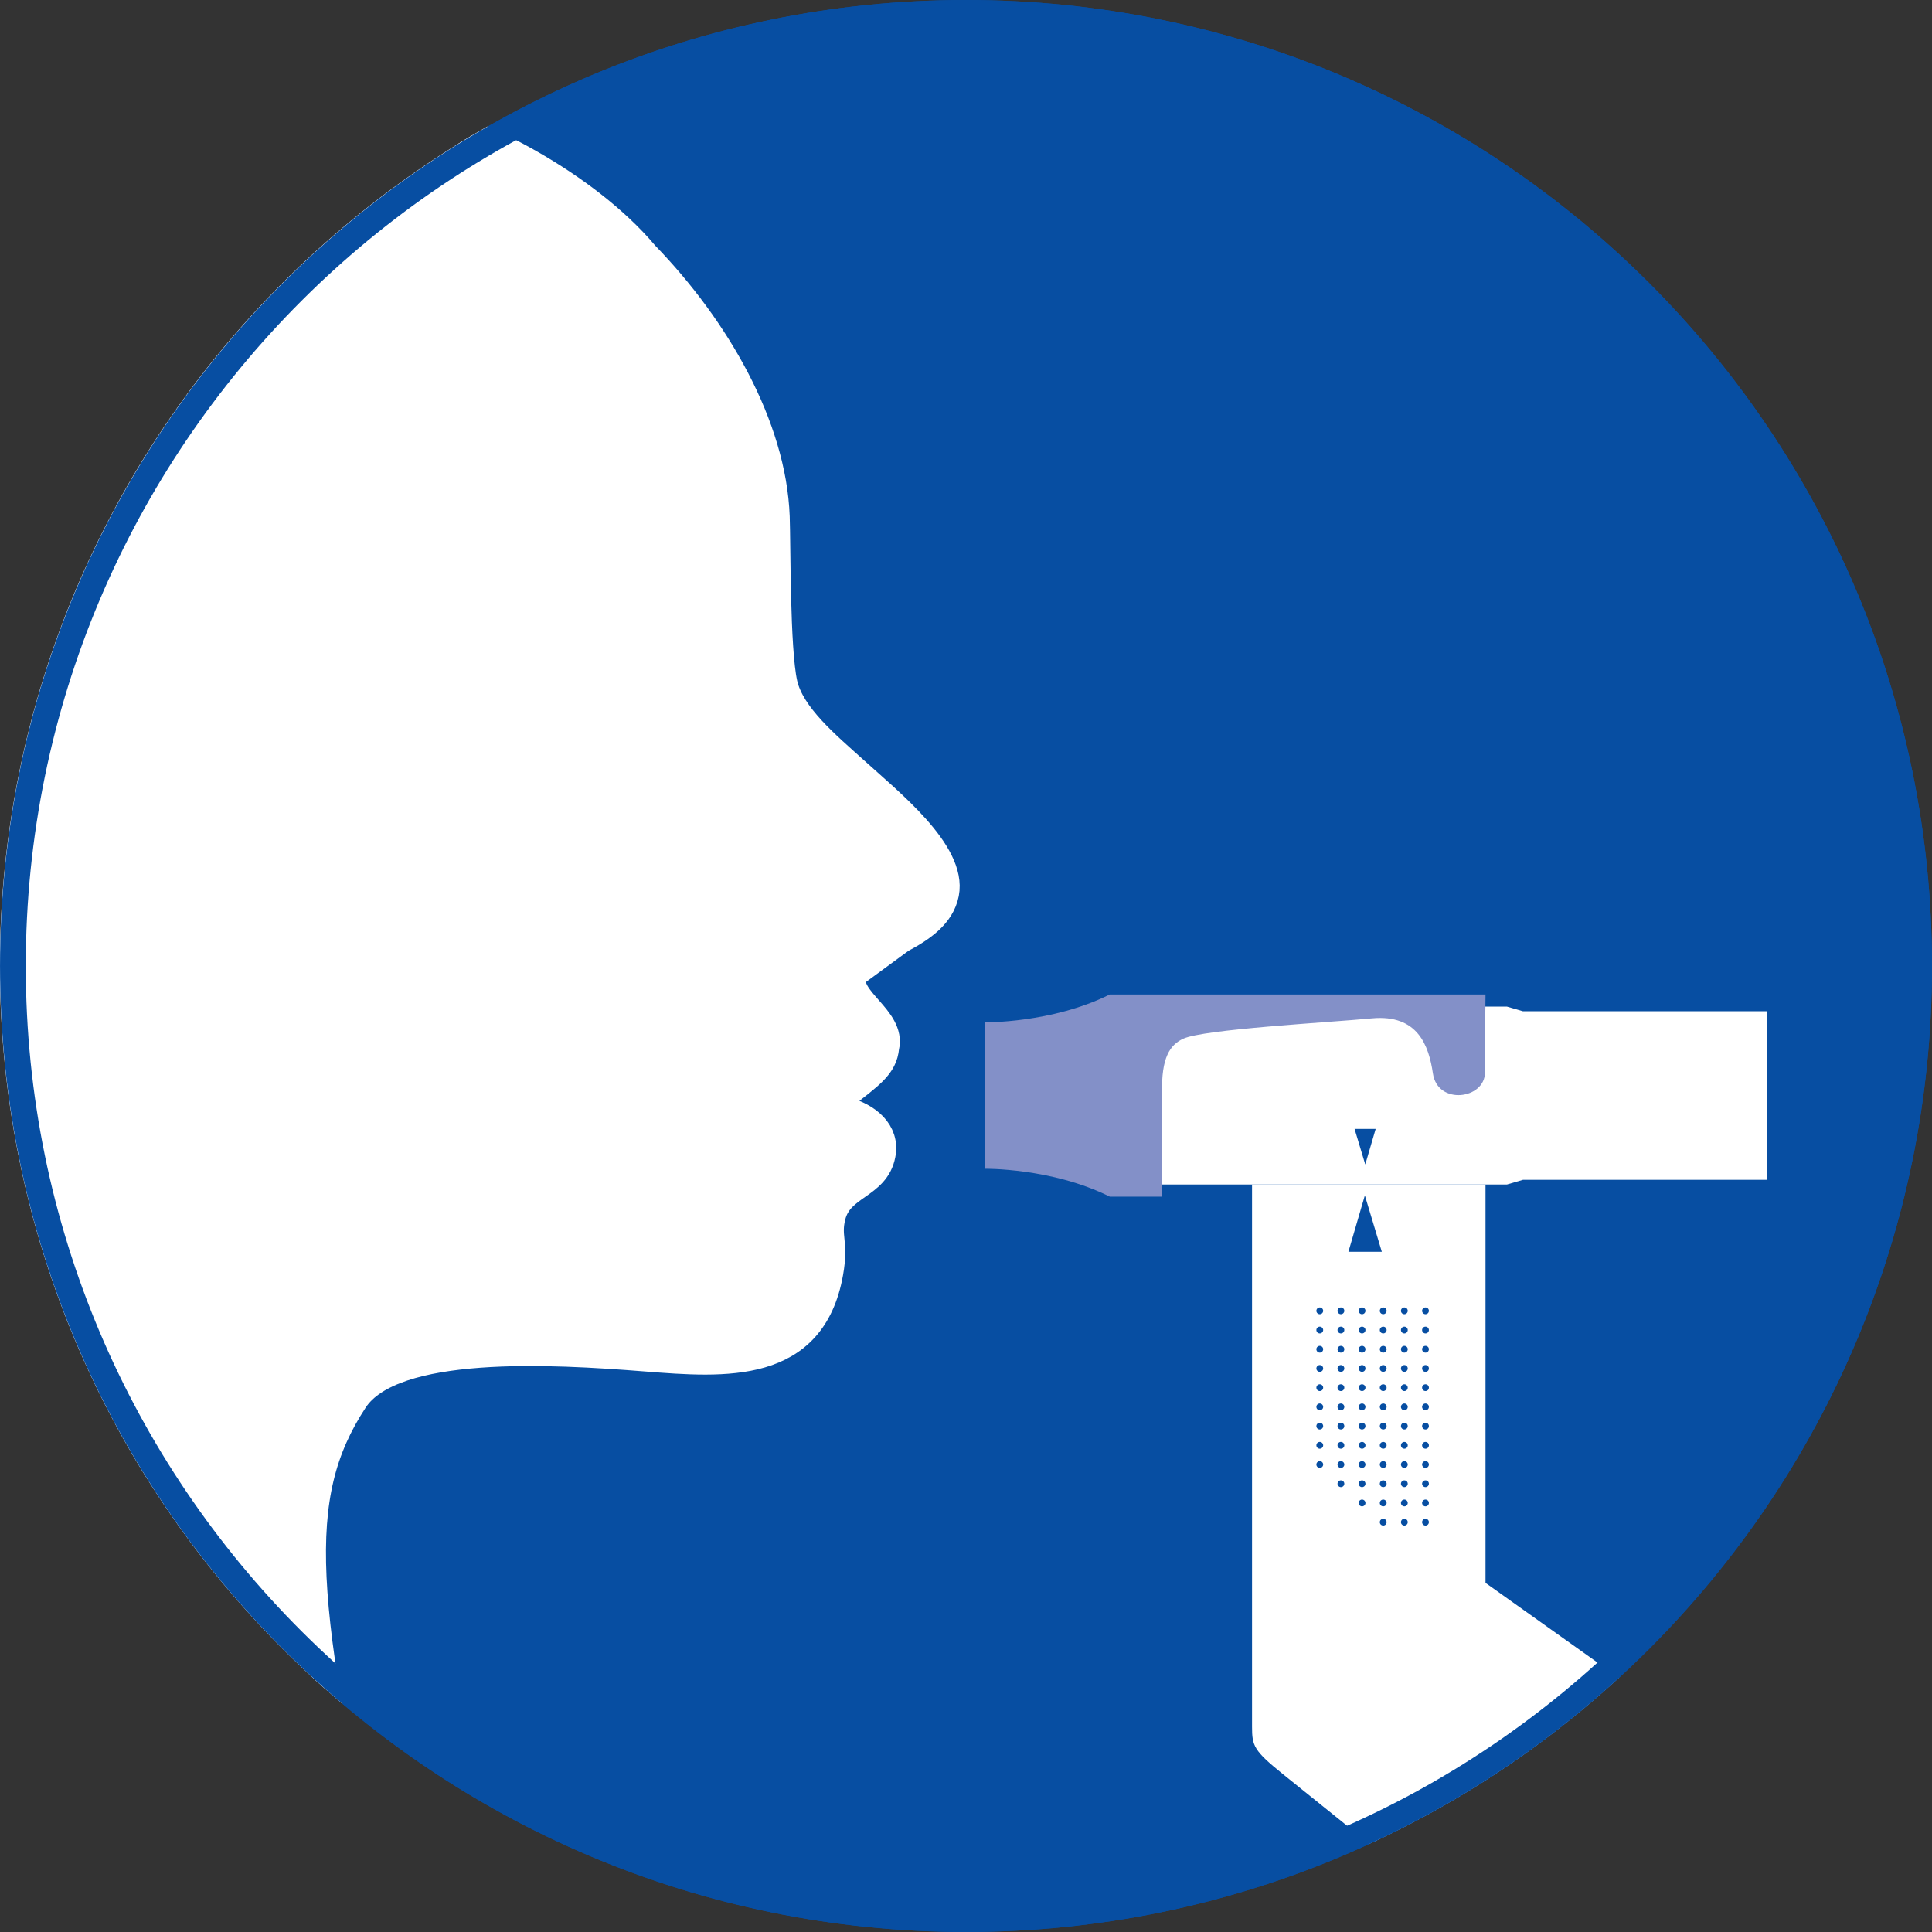
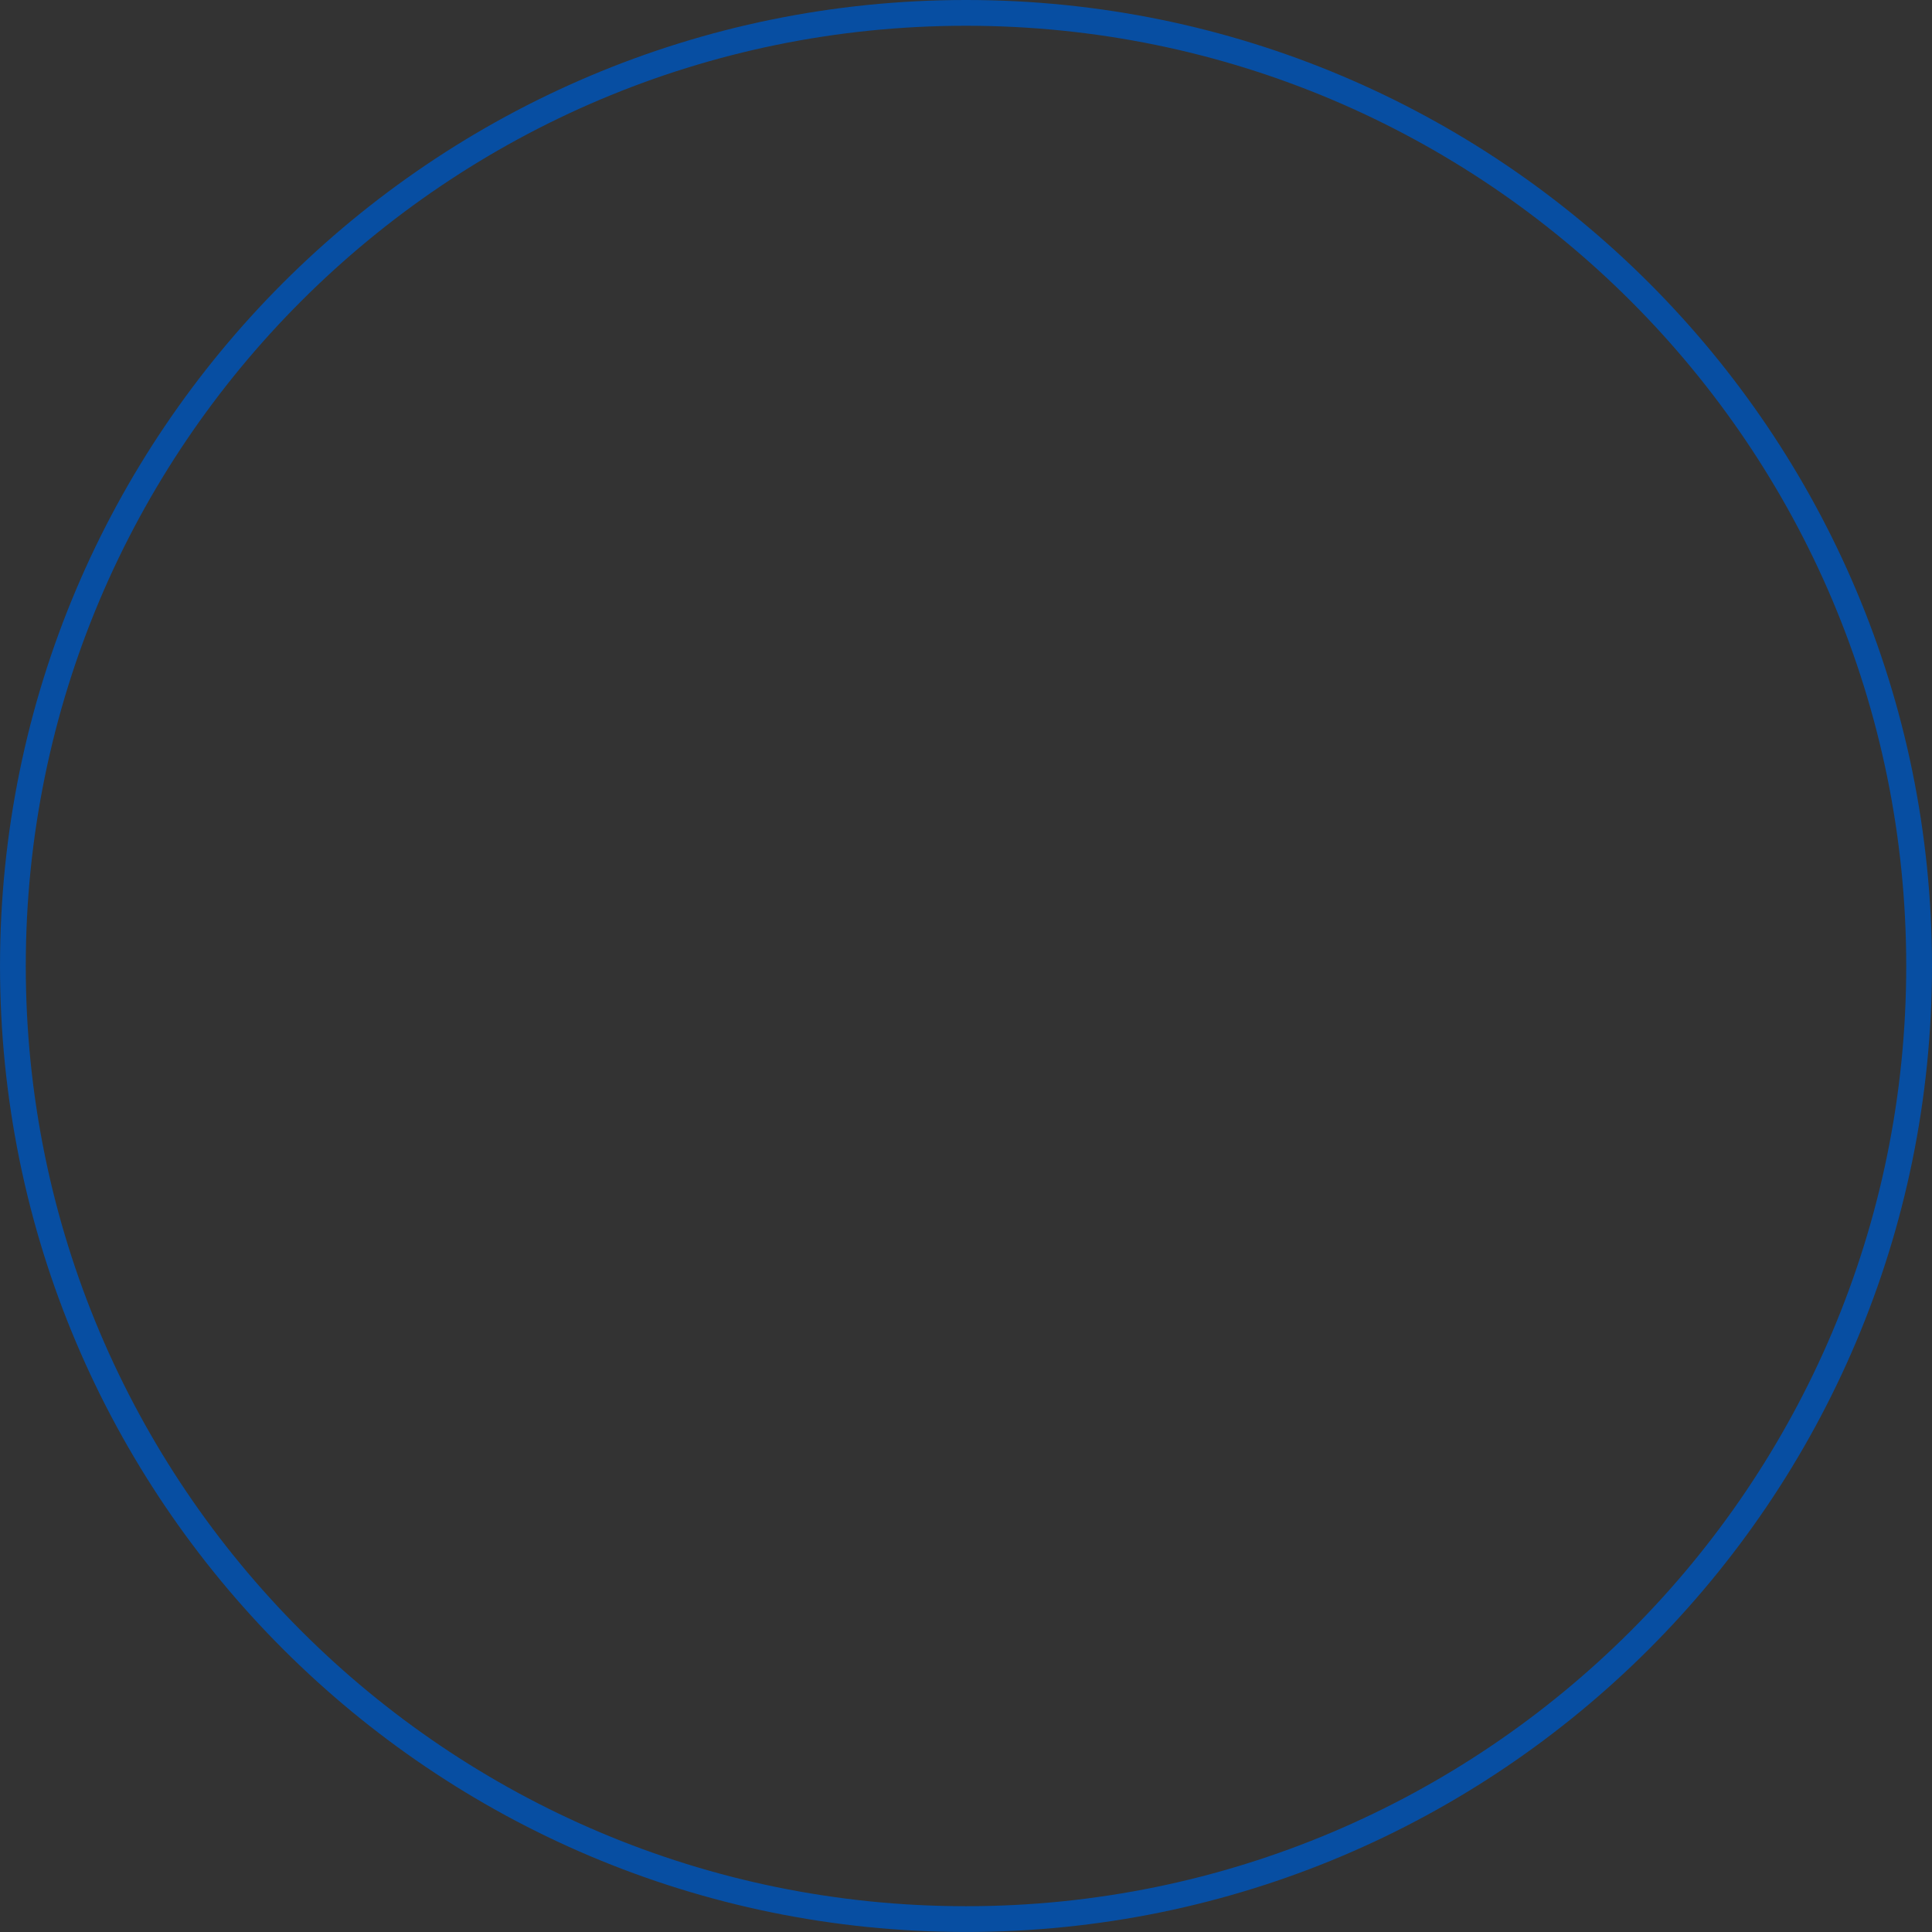
<svg xmlns="http://www.w3.org/2000/svg" width="100%" height="100%" viewBox="0 0 300 300" version="1.1" xml:space="preserve" style="fill-rule:evenodd;clip-rule:evenodd;stroke-miterlimit:10;">
  <rect x="0" y="0" width="300" height="300" fill="#333333" stroke="none" />
  <g transform="matrix(4.102,0,0,4.102,150,1.24345e-14)">
-     <path d="M0,73.134C20.195,73.134 36.567,56.762 36.567,36.567C36.567,16.372 20.195,0 0,0C-20.195,0 -36.567,16.372 -36.567,36.567C-36.567,56.762 -20.195,73.134 0,73.134" style="fill:rgb(7,78,162);fill-rule:nonzero;" />
-   </g>
+     </g>
  <g transform="matrix(4.102,0,0,4.102,-2007.96,-1280)">
    <clipPath id="_clip1">
-       <path d="M489.502,348.605C489.502,368.8 505.873,385.171 526.068,385.171C546.264,385.171 562.635,368.8 562.635,348.605C562.635,328.409 546.264,312.038 526.068,312.038C505.873,312.038 489.502,328.409 489.502,348.605Z" clip-rule="nonzero" />
-     </clipPath>
+       </clipPath>
    <g clip-path="url(#_clip1)">
      <g transform="matrix(1,0,0,1,536.903,399.679)">
        <path d="M0,-42.798L8.838,-42.798L8.838,-27.717L27.004,-14.791C27.004,-14.791 27.136,-2.895 27.136,-1.255C27.136,-0.004 26.588,0 25.988,-0.49C23.628,-2.419 2.211,-19.636 1.175,-20.472C0.062,-21.37 0,-21.544 0,-22.272L0,-42.798Z" style="fill:white;fill-rule:nonzero;" />
      </g>
      <g transform="matrix(1,0,0,1,546.554,350.148)">
        <path d="M0,6.733L-14.296,6.733L-14.296,0L0,0L0.603,0.175L9.832,0.175L9.832,6.557L0.603,6.557L0,6.733Z" style="fill:white;fill-rule:nonzero;" />
      </g>
      <g transform="matrix(1,0,0,1,545.72,354.389)">
        <path d="M0,-1.749C0,-0.737 -1.791,-0.494 -1.97,-1.712C-2.123,-2.754 -2.535,-3.958 -4.279,-3.796C-6.023,-3.633 -10.631,-3.385 -11.417,-3.028C-11.929,-2.796 -12.253,-2.304 -12.222,-0.982L-12.23,2.952L-14.202,2.952C-16.402,1.857 -18.943,1.897 -18.943,1.897L-18.943,-3.647C-18.943,-3.647 -16.402,-3.606 -14.202,-4.701L0.021,-4.701C0.021,-4.701 0,-3.005 0,-1.749" style="fill:rgb(131,144,200);fill-rule:nonzero;" />
      </g>
      <g transform="matrix(0.244,0,0,0.244,489.501,312.037)">
        <path d="M211.774,185.483L209.223,194.224L214.404,194.224L211.774,185.483ZM211.838,180.685L210.177,175.167L213.45,175.167L211.838,180.685Z" style="fill:rgb(7,78,162);fill-rule:nonzero;" />
      </g>
      <g transform="matrix(0.244,0,0,0.244,489.501,312.037)">
-         <path d="M214.093,236.174C214.093,236.465 214.331,236.699 214.619,236.699C214.91,236.699 215.148,236.465 215.148,236.174C215.148,235.883 214.91,235.649 214.619,235.649C214.331,235.649 214.093,235.883 214.093,236.174ZM217.373,236.174C217.373,236.465 217.611,236.699 217.899,236.699C218.194,236.699 218.428,236.465 218.428,236.174C218.428,235.883 218.194,235.649 217.899,235.649C217.611,235.649 217.373,235.883 217.373,236.174ZM220.654,236.174C220.654,236.465 220.892,236.699 221.179,236.699C221.474,236.699 221.708,236.465 221.708,236.174C221.708,235.883 221.474,235.649 221.179,235.649C220.892,235.649 220.654,235.883 220.654,236.174ZM210.813,233.193C210.813,233.485 211.051,233.719 211.338,233.719C211.629,233.719 211.867,233.485 211.867,233.193C211.867,232.902 211.629,232.668 211.338,232.668C211.051,232.668 210.813,232.902 210.813,233.193ZM214.093,233.193C214.093,233.485 214.331,233.719 214.619,233.719C214.91,233.719 215.148,233.485 215.148,233.193C215.148,232.902 214.91,232.668 214.619,232.668C214.331,232.668 214.093,232.902 214.093,233.193ZM217.373,233.193C217.373,233.485 217.611,233.719 217.899,233.719C218.194,233.719 218.428,233.485 218.428,233.193C218.428,232.902 218.194,232.668 217.899,232.668C217.611,232.668 217.373,232.902 217.373,233.193ZM220.654,233.193C220.654,233.485 220.892,233.719 221.179,233.719C221.474,233.719 221.708,233.485 221.708,233.193C221.708,232.902 221.474,232.668 221.179,232.668C220.892,232.668 220.654,232.902 220.654,233.193ZM207.533,230.213C207.533,230.504 207.767,230.738 208.058,230.738C208.349,230.738 208.587,230.504 208.587,230.213C208.587,229.922 208.349,229.688 208.058,229.688C207.767,229.688 207.533,229.922 207.533,230.213ZM210.813,230.213C210.813,230.504 211.051,230.738 211.338,230.738C211.629,230.738 211.867,230.504 211.867,230.213C211.867,229.922 211.629,229.688 211.338,229.688C211.051,229.688 210.813,229.922 210.813,230.213ZM214.093,230.213C214.093,230.504 214.331,230.738 214.619,230.738C214.91,230.738 215.148,230.504 215.148,230.213C215.148,229.922 214.91,229.688 214.619,229.688C214.331,229.688 214.093,229.922 214.093,230.213ZM217.373,230.213C217.373,230.504 217.611,230.738 217.899,230.738C218.194,230.738 218.428,230.504 218.428,230.213C218.428,229.922 218.194,229.688 217.899,229.688C217.611,229.688 217.373,229.922 217.373,230.213ZM220.654,230.213C220.654,230.504 220.892,230.738 221.179,230.738C221.474,230.738 221.708,230.504 221.708,230.213C221.708,229.922 221.474,229.688 221.179,229.688C220.892,229.688 220.654,229.922 220.654,230.213ZM204.253,227.232C204.253,227.524 204.491,227.757 204.778,227.757C205.069,227.757 205.307,227.524 205.307,227.232C205.307,226.941 205.069,226.707 204.778,226.707C204.491,226.707 204.253,226.941 204.253,227.232ZM207.533,227.232C207.533,227.524 207.767,227.757 208.058,227.757C208.349,227.757 208.587,227.524 208.587,227.232C208.587,226.941 208.349,226.707 208.058,226.707C207.767,226.707 207.533,226.941 207.533,227.232ZM210.813,227.232C210.813,227.524 211.051,227.757 211.338,227.757C211.629,227.757 211.867,227.524 211.867,227.232C211.867,226.941 211.629,226.707 211.338,226.707C211.051,226.707 210.813,226.941 210.813,227.232ZM214.093,227.232C214.093,227.524 214.331,227.757 214.619,227.757C214.91,227.757 215.148,227.524 215.148,227.232C215.148,226.941 214.91,226.707 214.619,226.707C214.331,226.707 214.093,226.941 214.093,227.232ZM217.373,227.232C217.373,227.524 217.611,227.757 217.899,227.757C218.194,227.757 218.428,227.524 218.428,227.232C218.428,226.941 218.194,226.707 217.899,226.707C217.611,226.707 217.373,226.941 217.373,227.232ZM220.654,227.232C220.654,227.524 220.892,227.757 221.179,227.757C221.474,227.757 221.708,227.524 221.708,227.232C221.708,226.941 221.474,226.707 221.179,226.707C220.892,226.707 220.654,226.941 220.654,227.232ZM204.253,224.252C204.253,224.543 204.491,224.777 204.778,224.777C205.069,224.777 205.307,224.543 205.307,224.252C205.307,223.961 205.069,223.727 204.778,223.727C204.491,223.727 204.253,223.961 204.253,224.252ZM207.533,224.252C207.533,224.543 207.767,224.777 208.058,224.777C208.349,224.777 208.587,224.543 208.587,224.252C208.587,223.961 208.349,223.727 208.058,223.727C207.767,223.727 207.533,223.961 207.533,224.252ZM210.813,224.252C210.813,224.543 211.051,224.777 211.338,224.777C211.629,224.777 211.867,224.543 211.867,224.252C211.867,223.961 211.629,223.727 211.338,223.727C211.051,223.727 210.813,223.961 210.813,224.252ZM214.093,224.252C214.093,224.543 214.331,224.777 214.619,224.777C214.91,224.777 215.148,224.543 215.148,224.252C215.148,223.961 214.91,223.727 214.619,223.727C214.331,223.727 214.093,223.961 214.093,224.252ZM217.373,224.252C217.373,224.543 217.611,224.777 217.899,224.777C218.194,224.777 218.428,224.543 218.428,224.252C218.428,223.961 218.194,223.727 217.899,223.727C217.611,223.727 217.373,223.961 217.373,224.252ZM220.654,224.252C220.654,224.543 220.892,224.777 221.179,224.777C221.474,224.777 221.708,224.543 221.708,224.252C221.708,223.961 221.474,223.727 221.179,223.727C220.892,223.727 220.654,223.961 220.654,224.252ZM204.253,221.271C204.253,221.562 204.491,221.796 204.778,221.796C205.069,221.796 205.307,221.562 205.307,221.271C205.307,220.98 205.069,220.746 204.778,220.746C204.491,220.746 204.253,220.98 204.253,221.271ZM207.533,221.271C207.533,221.562 207.767,221.796 208.058,221.796C208.349,221.796 208.587,221.562 208.587,221.271C208.587,220.98 208.349,220.746 208.058,220.746C207.767,220.746 207.533,220.98 207.533,221.271ZM210.813,221.271C210.813,221.562 211.051,221.796 211.338,221.796C211.629,221.796 211.867,221.562 211.867,221.271C211.867,220.98 211.629,220.746 211.338,220.746C211.051,220.746 210.813,220.98 210.813,221.271ZM214.093,221.271C214.093,221.562 214.331,221.796 214.619,221.796C214.91,221.796 215.148,221.562 215.148,221.271C215.148,220.98 214.91,220.746 214.619,220.746C214.331,220.746 214.093,220.98 214.093,221.271ZM217.373,221.271C217.373,221.562 217.611,221.796 217.899,221.796C218.194,221.796 218.428,221.562 218.428,221.271C218.428,220.98 218.194,220.746 217.899,220.746C217.611,220.746 217.373,220.98 217.373,221.271ZM220.654,221.271C220.654,221.562 220.892,221.796 221.179,221.796C221.474,221.796 221.708,221.562 221.708,221.271C221.708,220.98 221.474,220.746 221.179,220.746C220.892,220.746 220.654,220.98 220.654,221.271ZM220.654,218.291C220.654,218.582 220.892,218.816 221.179,218.816C221.474,218.816 221.708,218.582 221.708,218.291C221.708,217.999 221.474,217.766 221.179,217.766C220.892,217.766 220.654,217.999 220.654,218.291ZM217.373,218.291C217.373,218.582 217.611,218.816 217.899,218.816C218.194,218.816 218.428,218.582 218.428,218.291C218.428,217.999 218.194,217.766 217.899,217.766C217.611,217.766 217.373,217.999 217.373,218.291ZM214.093,218.291C214.093,218.582 214.331,218.816 214.619,218.816C214.91,218.816 215.148,218.582 215.148,218.291C215.148,217.999 214.91,217.766 214.619,217.766C214.331,217.766 214.093,217.999 214.093,218.291ZM210.813,218.291C210.813,218.582 211.051,218.816 211.338,218.816C211.629,218.816 211.867,218.582 211.867,218.291C211.867,217.999 211.629,217.766 211.338,217.766C211.051,217.766 210.813,217.999 210.813,218.291ZM207.533,218.291C207.533,218.582 207.767,218.816 208.058,218.816C208.349,218.816 208.587,218.582 208.587,218.291C208.587,217.999 208.349,217.766 208.058,217.766C207.767,217.766 207.533,217.999 207.533,218.291ZM204.253,218.291C204.253,218.582 204.491,218.816 204.778,218.816C205.069,218.816 205.307,218.582 205.307,218.291C205.307,217.999 205.069,217.766 204.778,217.766C204.491,217.766 204.253,217.999 204.253,218.291ZM204.253,215.31C204.253,215.601 204.491,215.835 204.778,215.835C205.069,215.835 205.307,215.601 205.307,215.31C205.307,215.019 205.069,214.785 204.778,214.785C204.491,214.785 204.253,215.019 204.253,215.31ZM207.533,215.31C207.533,215.601 207.767,215.835 208.058,215.835C208.349,215.835 208.587,215.601 208.587,215.31C208.587,215.019 208.349,214.785 208.058,214.785C207.767,214.785 207.533,215.019 207.533,215.31ZM210.813,215.31C210.813,215.601 211.051,215.835 211.338,215.835C211.629,215.835 211.867,215.601 211.867,215.31C211.867,215.019 211.629,214.785 211.338,214.785C211.051,214.785 210.813,215.019 210.813,215.31ZM214.093,215.31C214.093,215.601 214.331,215.835 214.619,215.835C214.91,215.835 215.148,215.601 215.148,215.31C215.148,215.019 214.91,214.785 214.619,214.785C214.331,214.785 214.093,215.019 214.093,215.31ZM217.373,215.31C217.373,215.601 217.611,215.835 217.899,215.835C218.194,215.835 218.428,215.601 218.428,215.31C218.428,215.019 218.194,214.785 217.899,214.785C217.611,214.785 217.373,215.019 217.373,215.31ZM220.654,215.31C220.654,215.601 220.892,215.835 221.179,215.835C221.474,215.835 221.708,215.601 221.708,215.31C221.708,215.019 221.474,214.785 221.179,214.785C220.892,214.785 220.654,215.019 220.654,215.31ZM204.253,212.33C204.253,212.621 204.491,212.855 204.778,212.855C205.069,212.855 205.307,212.621 205.307,212.33C205.307,212.038 205.069,211.804 204.778,211.804C204.491,211.804 204.253,212.038 204.253,212.33ZM207.533,212.33C207.533,212.621 207.767,212.855 208.058,212.855C208.349,212.855 208.587,212.621 208.587,212.33C208.587,212.038 208.349,211.804 208.058,211.804C207.767,211.804 207.533,212.038 207.533,212.33ZM210.813,212.33C210.813,212.621 211.051,212.855 211.338,212.855C211.629,212.855 211.867,212.621 211.867,212.33C211.867,212.038 211.629,211.804 211.338,211.804C211.051,211.804 210.813,212.038 210.813,212.33ZM214.093,212.33C214.093,212.621 214.331,212.855 214.619,212.855C214.91,212.855 215.148,212.621 215.148,212.33C215.148,212.038 214.91,211.804 214.619,211.804C214.331,211.804 214.093,212.038 214.093,212.33ZM217.373,212.33C217.373,212.621 217.611,212.855 217.899,212.855C218.194,212.855 218.428,212.621 218.428,212.33C218.428,212.038 218.194,211.804 217.899,211.804C217.611,211.804 217.373,212.038 217.373,212.33ZM220.654,212.33C220.654,212.621 220.892,212.855 221.179,212.855C221.474,212.855 221.708,212.621 221.708,212.33C221.708,212.038 221.474,211.804 221.179,211.804C220.892,211.804 220.654,212.038 220.654,212.33ZM204.253,209.349C204.253,209.64 204.491,209.874 204.778,209.874C205.069,209.874 205.307,209.64 205.307,209.349C205.307,209.058 205.069,208.824 204.778,208.824C204.491,208.824 204.253,209.058 204.253,209.349ZM207.533,209.349C207.533,209.64 207.767,209.874 208.058,209.874C208.349,209.874 208.587,209.64 208.587,209.349C208.587,209.058 208.349,208.824 208.058,208.824C207.767,208.824 207.533,209.058 207.533,209.349ZM210.813,209.349C210.813,209.64 211.051,209.874 211.338,209.874C211.629,209.874 211.867,209.64 211.867,209.349C211.867,209.058 211.629,208.824 211.338,208.824C211.051,208.824 210.813,209.058 210.813,209.349ZM214.093,209.349C214.093,209.64 214.331,209.874 214.619,209.874C214.91,209.874 215.148,209.64 215.148,209.349C215.148,209.058 214.91,208.824 214.619,208.824C214.331,208.824 214.093,209.058 214.093,209.349ZM217.373,209.349C217.373,209.64 217.611,209.874 217.899,209.874C218.194,209.874 218.428,209.64 218.428,209.349C218.428,209.058 218.194,208.824 217.899,208.824C217.611,208.824 217.373,209.058 217.373,209.349ZM220.654,209.349C220.654,209.64 220.892,209.874 221.179,209.874C221.474,209.874 221.708,209.64 221.708,209.349C221.708,209.058 221.474,208.824 221.179,208.824C220.892,208.824 220.654,209.058 220.654,209.349ZM204.253,206.368C204.253,206.66 204.491,206.894 204.778,206.894C205.069,206.894 205.307,206.66 205.307,206.368C205.307,206.077 205.069,205.843 204.778,205.843C204.491,205.843 204.253,206.077 204.253,206.368ZM207.533,206.368C207.533,206.66 207.767,206.894 208.058,206.894C208.349,206.894 208.587,206.66 208.587,206.368C208.587,206.077 208.349,205.843 208.058,205.843C207.767,205.843 207.533,206.077 207.533,206.368ZM210.813,206.368C210.813,206.66 211.051,206.894 211.338,206.894C211.629,206.894 211.867,206.66 211.867,206.368C211.867,206.077 211.629,205.843 211.338,205.843C211.051,205.843 210.813,206.077 210.813,206.368ZM214.093,206.368C214.093,206.66 214.331,206.894 214.619,206.894C214.91,206.894 215.148,206.66 215.148,206.368C215.148,206.077 214.91,205.843 214.619,205.843C214.331,205.843 214.093,206.077 214.093,206.368ZM217.373,206.368C217.373,206.66 217.611,206.894 217.899,206.894C218.194,206.894 218.428,206.66 218.428,206.368C218.428,206.077 218.194,205.843 217.899,205.843C217.611,205.843 217.373,206.077 217.373,206.368ZM220.654,206.368C220.654,206.66 220.892,206.894 221.179,206.894C221.474,206.894 221.708,206.66 221.708,206.368C221.708,206.077 221.474,205.843 221.179,205.843C220.892,205.843 220.654,206.077 220.654,206.368ZM204.253,203.388C204.253,203.679 204.491,203.913 204.778,203.913C205.069,203.913 205.307,203.679 205.307,203.388C205.307,203.097 205.069,202.863 204.778,202.863C204.491,202.863 204.253,203.097 204.253,203.388ZM207.533,203.388C207.533,203.679 207.767,203.913 208.058,203.913C208.349,203.913 208.587,203.679 208.587,203.388C208.587,203.097 208.349,202.863 208.058,202.863C207.767,202.863 207.533,203.097 207.533,203.388ZM210.813,203.388C210.813,203.679 211.051,203.913 211.338,203.913C211.629,203.913 211.867,203.679 211.867,203.388C211.867,203.097 211.629,202.863 211.338,202.863C211.051,202.863 210.813,203.097 210.813,203.388ZM214.093,203.388C214.093,203.679 214.331,203.913 214.619,203.913C214.91,203.913 215.148,203.679 215.148,203.388C215.148,203.097 214.91,202.863 214.619,202.863C214.331,202.863 214.093,203.097 214.093,203.388ZM217.373,203.388C217.373,203.679 217.611,203.913 217.899,203.913C218.194,203.913 218.428,203.679 218.428,203.388C218.428,203.097 218.194,202.863 217.899,202.863C217.611,202.863 217.373,203.097 217.373,203.388ZM220.654,203.388C220.654,203.679 220.892,203.913 221.179,203.913C221.474,203.913 221.708,203.679 221.708,203.388C221.708,203.097 221.474,202.863 221.179,202.863C220.892,202.863 220.654,203.097 220.654,203.388Z" style="fill:rgb(7,78,162);fill-rule:nonzero;" />
-       </g>
+         </g>
      <g transform="matrix(1,0,0,1,503.683,325.128)">
        <path d="M0,59.999C-2.788,47.493 -3.153,43.581 -0.762,39.923C0.697,37.69 6.732,38.044 10.264,38.322C13.294,38.561 16.575,38.802 17.235,35.096C17.446,33.921 17.127,33.754 17.327,32.955C17.625,31.77 18.991,31.825 19.216,30.619C19.381,29.763 18.679,29.16 17.767,28.929C17.431,28.842 17.41,28.738 17.645,28.495C18.795,27.599 19.283,27.278 19.352,26.56C19.62,25.461 17.81,24.75 18.119,23.813L19.94,22.477C20.714,22.065 21.456,21.564 21.618,20.738C21.92,19.178 19.488,17.255 18.18,16.066C17.138,15.123 15.773,14.004 15.501,12.784C15.213,11.475 15.248,7.549 15.209,6.474C15.08,3.042 12.949,-0.66 10.25,-3.445C7.948,-6.188 3.755,-8.189 2.42,-8.364C2.42,-8.364 -2.187,-10.004 -8.864,-8.673C-20.992,-6.256 -23.78,1.452 -23.78,1.452L-23.722,70.003L2.46,70.003L0,59.999Z" style="fill:white;fill-rule:nonzero;stroke:white;stroke-width:1.02px;" />
      </g>
    </g>
  </g>
  <g transform="matrix(4.102,0,0,4.102,150,1.24345e-14)">
    <path d="M0,73.134C20.195,73.134 36.567,56.762 36.567,36.567C36.567,16.372 20.195,0 0,0C-20.195,0 -36.567,16.372 -36.567,36.567C-36.567,56.762 -20.195,73.134 0,73.134ZM0,72.159C-19.656,72.159 -35.592,56.223 -35.592,36.567C-35.592,16.911 -19.656,0.975 0,0.975C19.656,0.975 35.592,16.911 35.592,36.567C35.592,56.223 19.656,72.159 0,72.159Z" style="fill:rgb(7,78,162);" />
  </g>
</svg>